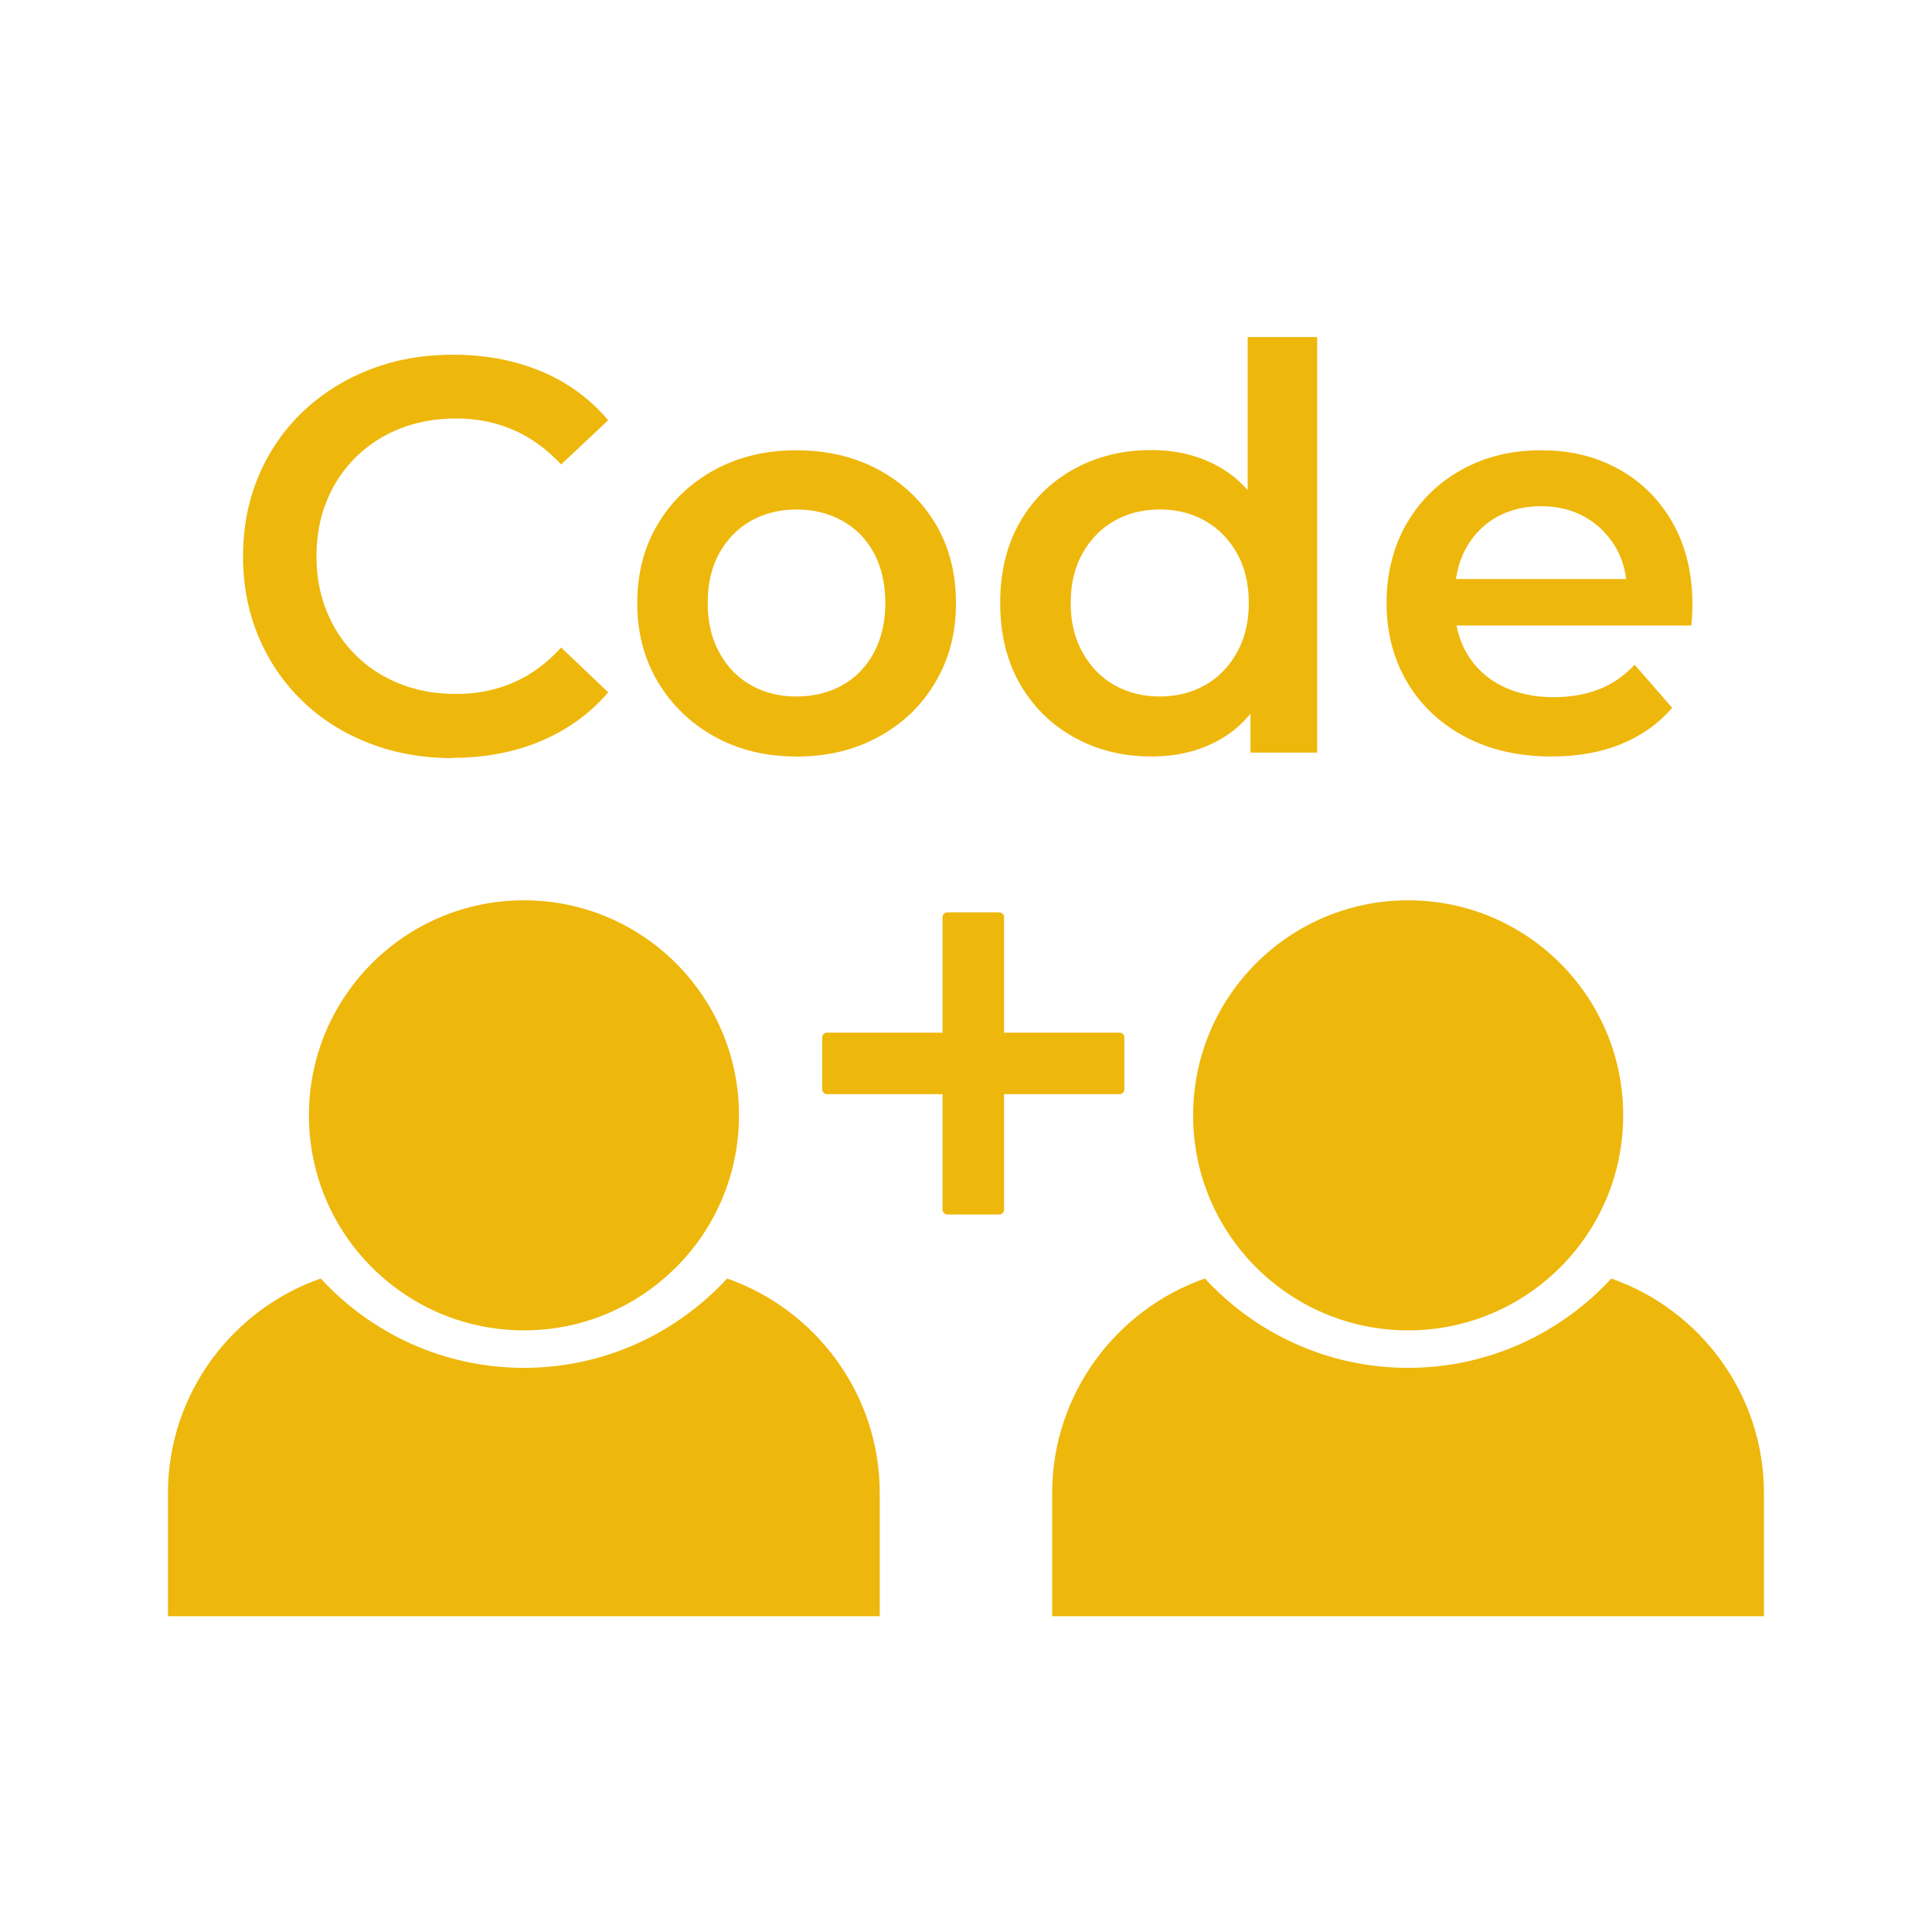
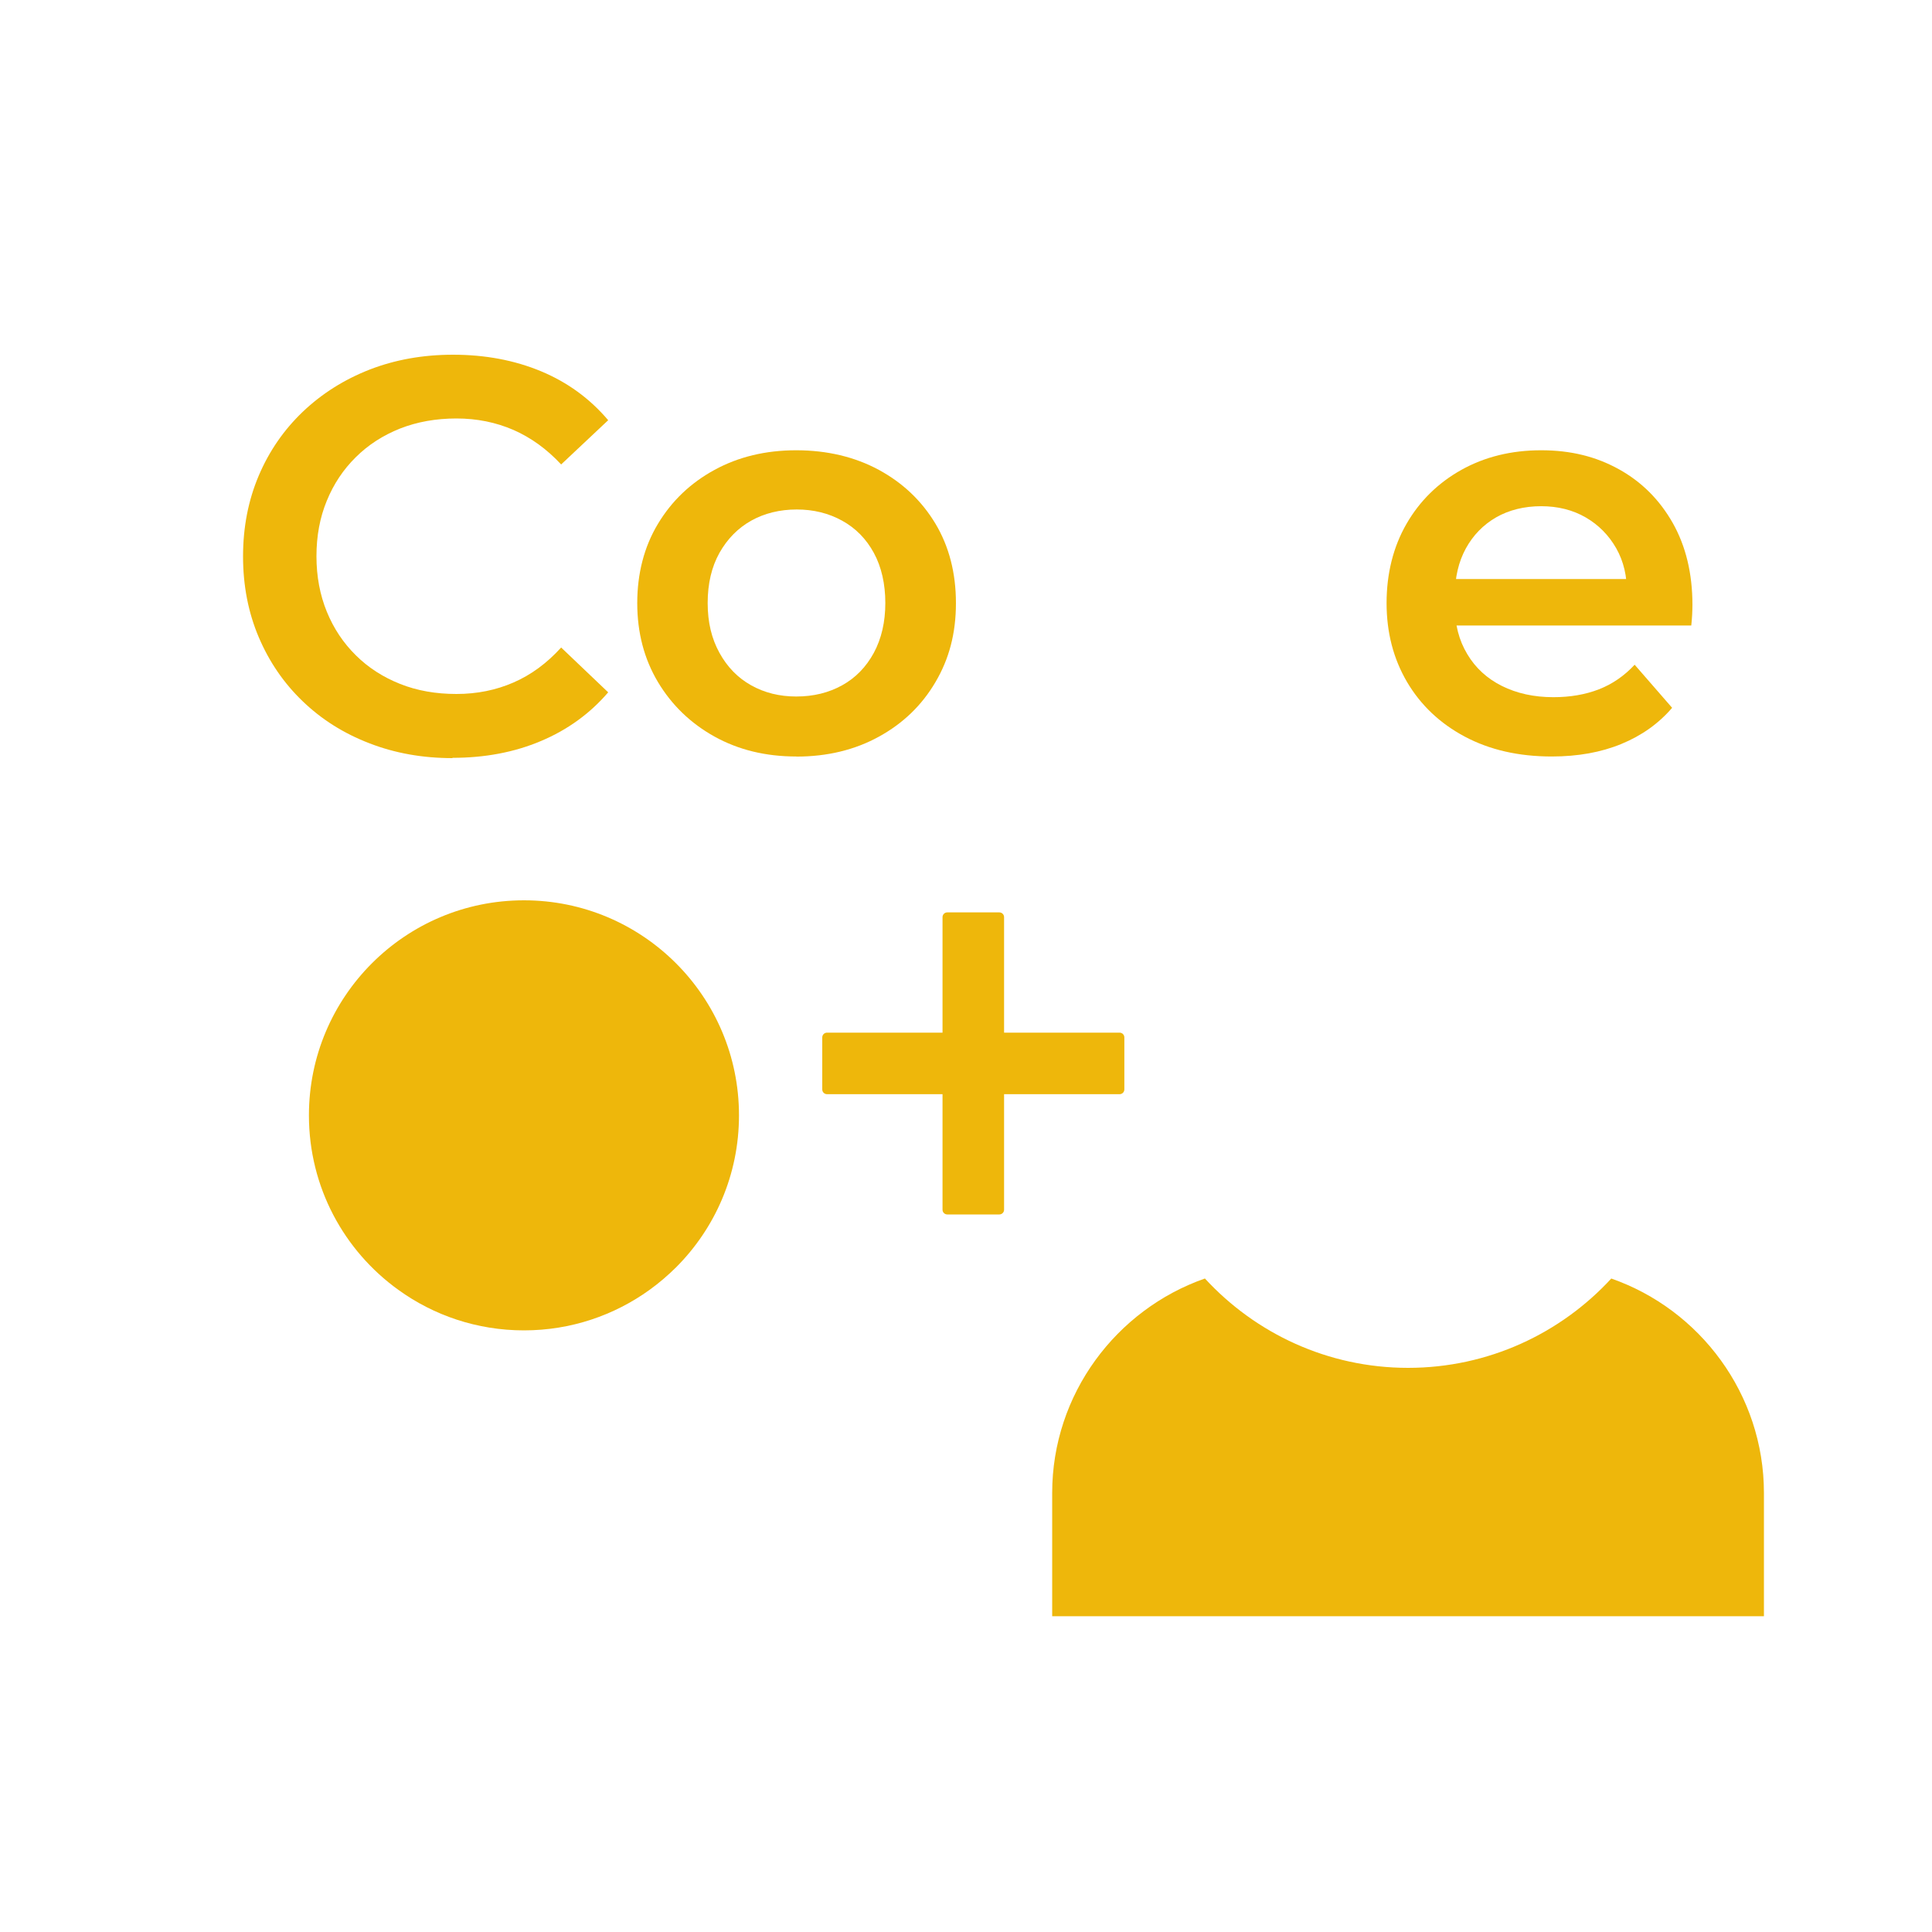
<svg xmlns="http://www.w3.org/2000/svg" width="100" height="100" viewBox="0 0 100 100" fill="none">
-   <path d="M37.635 66.175C35.02 69.015 31.27 70.8 27.115 70.8C22.96 70.8 19.215 69.015 16.6 66.175C12.01 67.78 8.695 72.16 8.695 77.275V83.655H45.535V77.275C45.535 72.16 42.22 67.775 37.63 66.175H37.635Z" fill="#EEB70B" />
  <path d="M20.615 66.76C22.44 68.08 24.69 68.86 27.12 68.86C29.55 68.86 31.795 68.08 33.625 66.76C34.11 66.41 34.565 66.02 34.99 65.6C37.005 63.585 38.25 60.805 38.25 57.73C38.25 54.655 37.005 51.875 34.99 49.86C32.975 47.845 30.195 46.6 27.12 46.6C24.045 46.6 21.265 47.845 19.25 49.86C17.235 51.875 15.99 54.655 15.99 57.73C15.99 61.45 17.81 64.74 20.615 66.76Z" fill="#EEB70B" />
  <path d="M83.401 66.175C80.786 69.015 77.036 70.8 72.881 70.8C68.726 70.8 64.981 69.015 62.366 66.175C57.776 67.78 54.461 72.16 54.461 77.275V83.655H91.301V77.275C91.301 72.16 87.986 67.775 83.396 66.175H83.401Z" fill="#EEB70B" />
-   <path d="M66.381 66.76C68.206 68.08 70.456 68.86 72.886 68.86C75.316 68.86 77.561 68.08 79.391 66.76C79.876 66.41 80.331 66.02 80.756 65.6C82.771 63.585 84.016 60.805 84.016 57.73C84.016 54.655 82.771 51.875 80.756 49.86C78.741 47.845 75.961 46.6 72.886 46.6C69.811 46.6 67.031 47.845 65.016 49.86C63.001 51.875 61.756 54.655 61.756 57.73C61.756 61.45 63.576 64.74 66.381 66.76Z" fill="#EEB70B" />
  <path d="M57.95 53.45H51.971V47.47C51.971 47.335 51.861 47.225 51.725 47.225H49.031C48.895 47.225 48.785 47.335 48.785 47.47V53.45H42.806C42.67 53.45 42.56 53.56 42.56 53.695V56.39C42.56 56.525 42.67 56.635 42.806 56.635H48.785V62.615C48.785 62.75 48.895 62.86 49.031 62.86H51.725C51.861 62.86 51.971 62.75 51.971 62.615V56.635H57.95C58.086 56.635 58.196 56.525 58.196 56.39V53.695C58.196 53.56 58.086 53.45 57.95 53.45Z" fill="#EEB70B" />
  <path d="M23.42 39.24C21.875 39.24 20.44 38.985 19.115 38.47C17.79 37.96 16.64 37.235 15.665 36.295C14.69 35.36 13.93 34.25 13.39 32.975C12.85 31.7 12.58 30.31 12.58 28.8C12.58 27.29 12.85 25.9 13.39 24.625C13.93 23.35 14.695 22.245 15.68 21.305C16.665 20.37 17.815 19.645 19.13 19.13C20.445 18.62 21.885 18.36 23.45 18.36C25.11 18.36 26.63 18.645 28 19.215C29.37 19.785 30.53 20.63 31.48 21.75L29.045 24.04C28.31 23.25 27.49 22.655 26.58 22.255C25.67 21.86 24.685 21.66 23.625 21.66C22.565 21.66 21.59 21.835 20.71 22.18C19.83 22.53 19.065 23.02 18.42 23.66C17.77 24.3 17.27 25.05 16.915 25.92C16.555 26.79 16.38 27.745 16.38 28.79C16.38 29.835 16.56 30.79 16.915 31.66C17.27 32.53 17.775 33.285 18.42 33.92C19.065 34.56 19.83 35.05 20.71 35.4C21.59 35.75 22.56 35.92 23.625 35.92C24.69 35.92 25.675 35.72 26.58 35.325C27.49 34.93 28.31 34.325 29.045 33.515L31.48 35.835C30.535 36.935 29.375 37.775 28 38.355C26.63 38.935 25.1 39.225 23.42 39.225V39.24Z" fill="#EEB70B" />
  <path d="M41.214 39.156C39.629 39.156 38.219 38.811 36.984 38.126C35.749 37.441 34.769 36.496 34.054 35.301C33.339 34.101 32.984 32.741 32.984 31.216C32.984 29.691 33.339 28.301 34.054 27.116C34.769 25.926 35.744 24.996 36.984 24.321C38.219 23.646 39.629 23.306 41.214 23.306C42.799 23.306 44.244 23.646 45.489 24.321C46.734 24.996 47.709 25.926 48.419 27.106C49.124 28.286 49.479 29.656 49.479 31.221C49.479 32.786 49.124 34.111 48.419 35.306C47.714 36.506 46.739 37.446 45.489 38.131C44.244 38.816 42.819 39.161 41.214 39.161V39.156ZM41.214 36.051C42.104 36.051 42.894 35.856 43.589 35.471C44.284 35.086 44.829 34.526 45.229 33.791C45.624 33.056 45.824 32.196 45.824 31.211C45.824 30.226 45.624 29.341 45.229 28.616C44.834 27.891 44.289 27.336 43.589 26.951C42.894 26.566 42.109 26.371 41.239 26.371C40.369 26.371 39.564 26.566 38.879 26.951C38.194 27.336 37.649 27.891 37.239 28.616C36.834 29.341 36.629 30.206 36.629 31.211C36.629 32.216 36.834 33.056 37.239 33.791C37.644 34.526 38.189 35.086 38.879 35.471C39.564 35.856 40.344 36.051 41.214 36.051Z" fill="#EEB70B" />
-   <path d="M59.594 39.155C58.105 39.155 56.77 38.82 55.58 38.155C54.389 37.49 53.459 36.565 52.785 35.385C52.109 34.205 51.77 32.815 51.77 31.21C51.77 29.605 52.109 28.215 52.785 27.035C53.459 25.855 54.395 24.94 55.58 24.28C56.77 23.625 58.105 23.295 59.594 23.295C60.889 23.295 62.05 23.58 63.075 24.15C64.1 24.72 64.909 25.585 65.51 26.745C66.109 27.905 66.409 29.395 66.409 31.21C66.409 33.025 66.12 34.49 65.54 35.66C64.96 36.83 64.159 37.705 63.135 38.285C62.109 38.865 60.929 39.155 59.599 39.155H59.594ZM60.029 36.05C60.9 36.05 61.675 35.855 62.364 35.47C63.05 35.085 63.599 34.525 64.014 33.79C64.43 33.055 64.639 32.195 64.639 31.21C64.639 30.225 64.43 29.34 64.014 28.615C63.599 27.89 63.05 27.335 62.364 26.95C61.679 26.565 60.9 26.37 60.029 26.37C59.16 26.37 58.38 26.565 57.694 26.95C57.01 27.335 56.459 27.89 56.044 28.615C55.63 29.34 55.419 30.205 55.419 31.21C55.419 32.215 55.624 33.055 56.044 33.79C56.459 34.525 57.01 35.085 57.694 35.47C58.38 35.855 59.16 36.05 60.029 36.05ZM64.725 38.95V35.3L64.87 31.185L64.579 27.07V17.445H68.174V38.955H64.725V38.95Z" fill="#EEB70B" />
  <path d="M80.32 39.156C78.6 39.156 77.1 38.811 75.814 38.126C74.529 37.441 73.534 36.496 72.829 35.301C72.124 34.101 71.769 32.741 71.769 31.216C71.769 29.691 72.115 28.301 72.799 27.116C73.484 25.926 74.434 24.996 75.639 24.321C76.85 23.646 78.225 23.306 79.769 23.306C81.314 23.306 82.62 23.636 83.799 24.291C84.98 24.946 85.904 25.876 86.585 27.076C87.26 28.276 87.6 29.686 87.6 31.306C87.6 31.461 87.594 31.636 87.585 31.826C87.575 32.021 87.559 32.201 87.54 32.376H74.639V29.971H85.624L84.204 30.726C84.225 29.836 84.04 29.056 83.654 28.376C83.269 27.701 82.74 27.166 82.075 26.781C81.409 26.396 80.639 26.201 79.769 26.201C78.9 26.201 78.105 26.396 77.434 26.781C76.769 27.166 76.245 27.706 75.87 28.391C75.495 29.076 75.305 29.886 75.305 30.811V31.391C75.305 32.321 75.514 33.141 75.945 33.856C76.37 34.571 76.969 35.121 77.74 35.506C78.514 35.891 79.4 36.086 80.404 36.086C81.275 36.086 82.055 35.951 82.754 35.681C83.45 35.411 84.07 34.986 84.609 34.406L86.549 36.636C85.855 37.446 84.98 38.071 83.924 38.506C82.87 38.941 81.669 39.156 80.314 39.156H80.32Z" fill="#EEB70B" />
</svg>